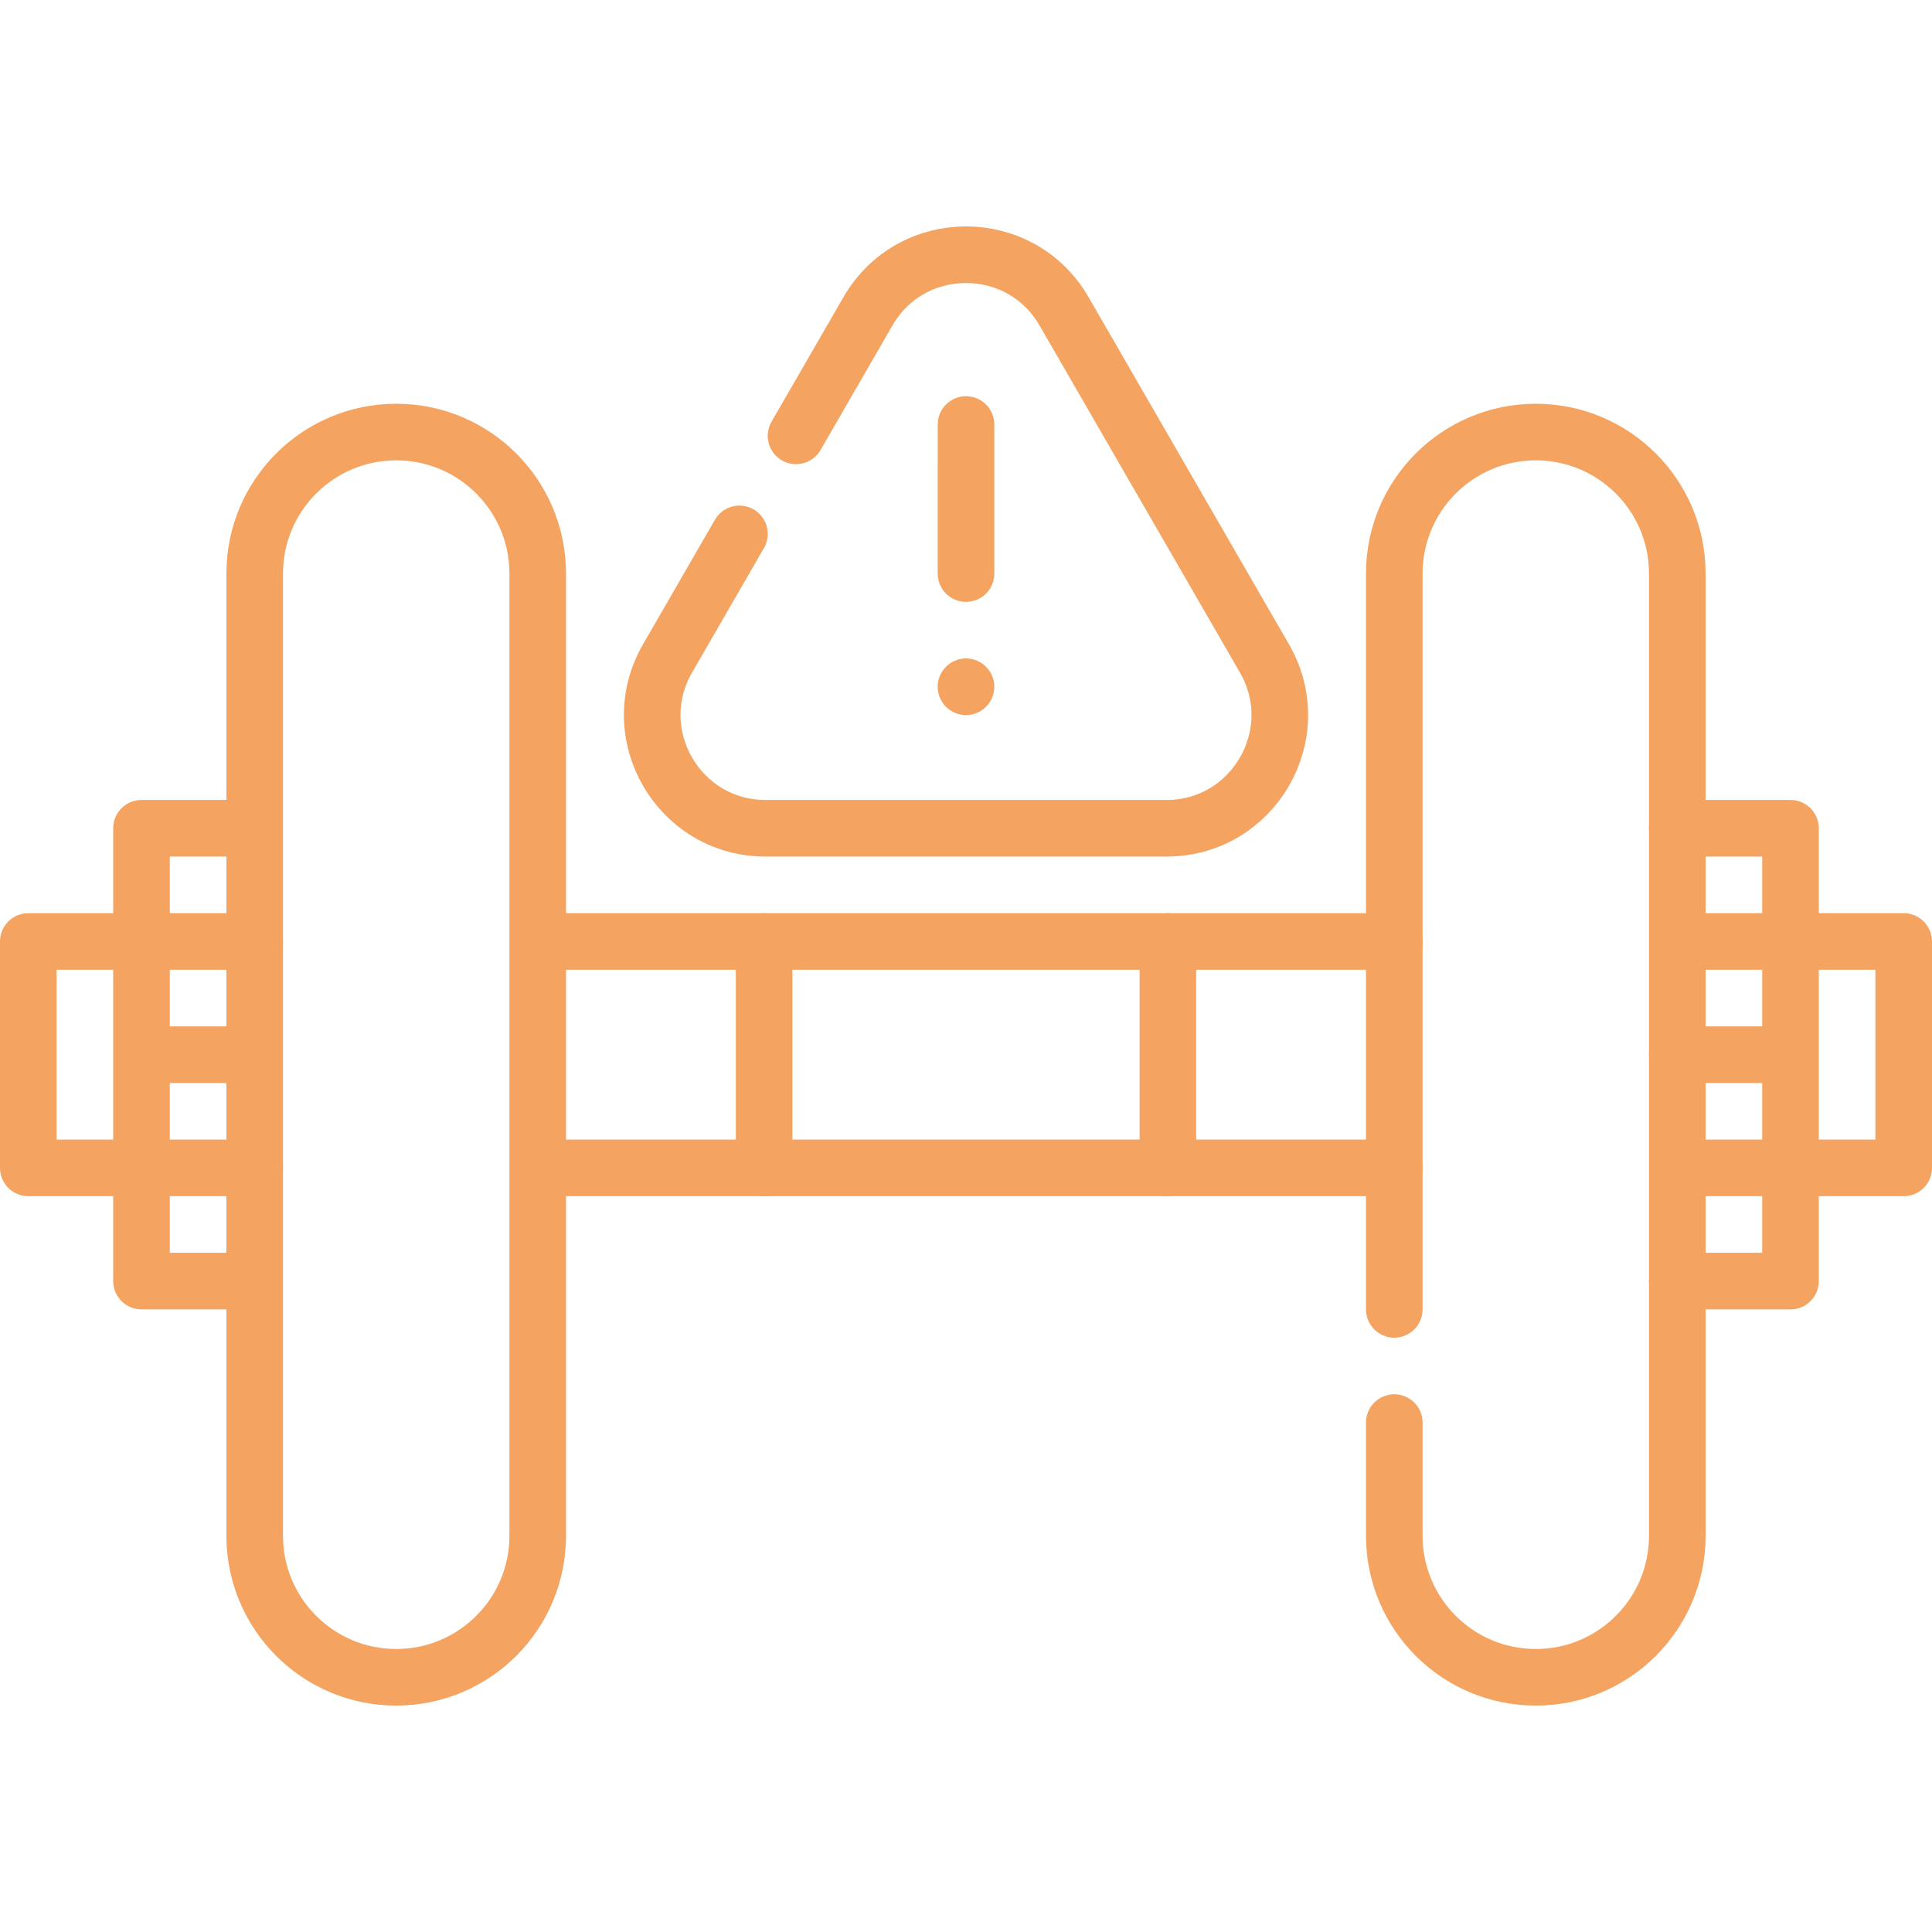
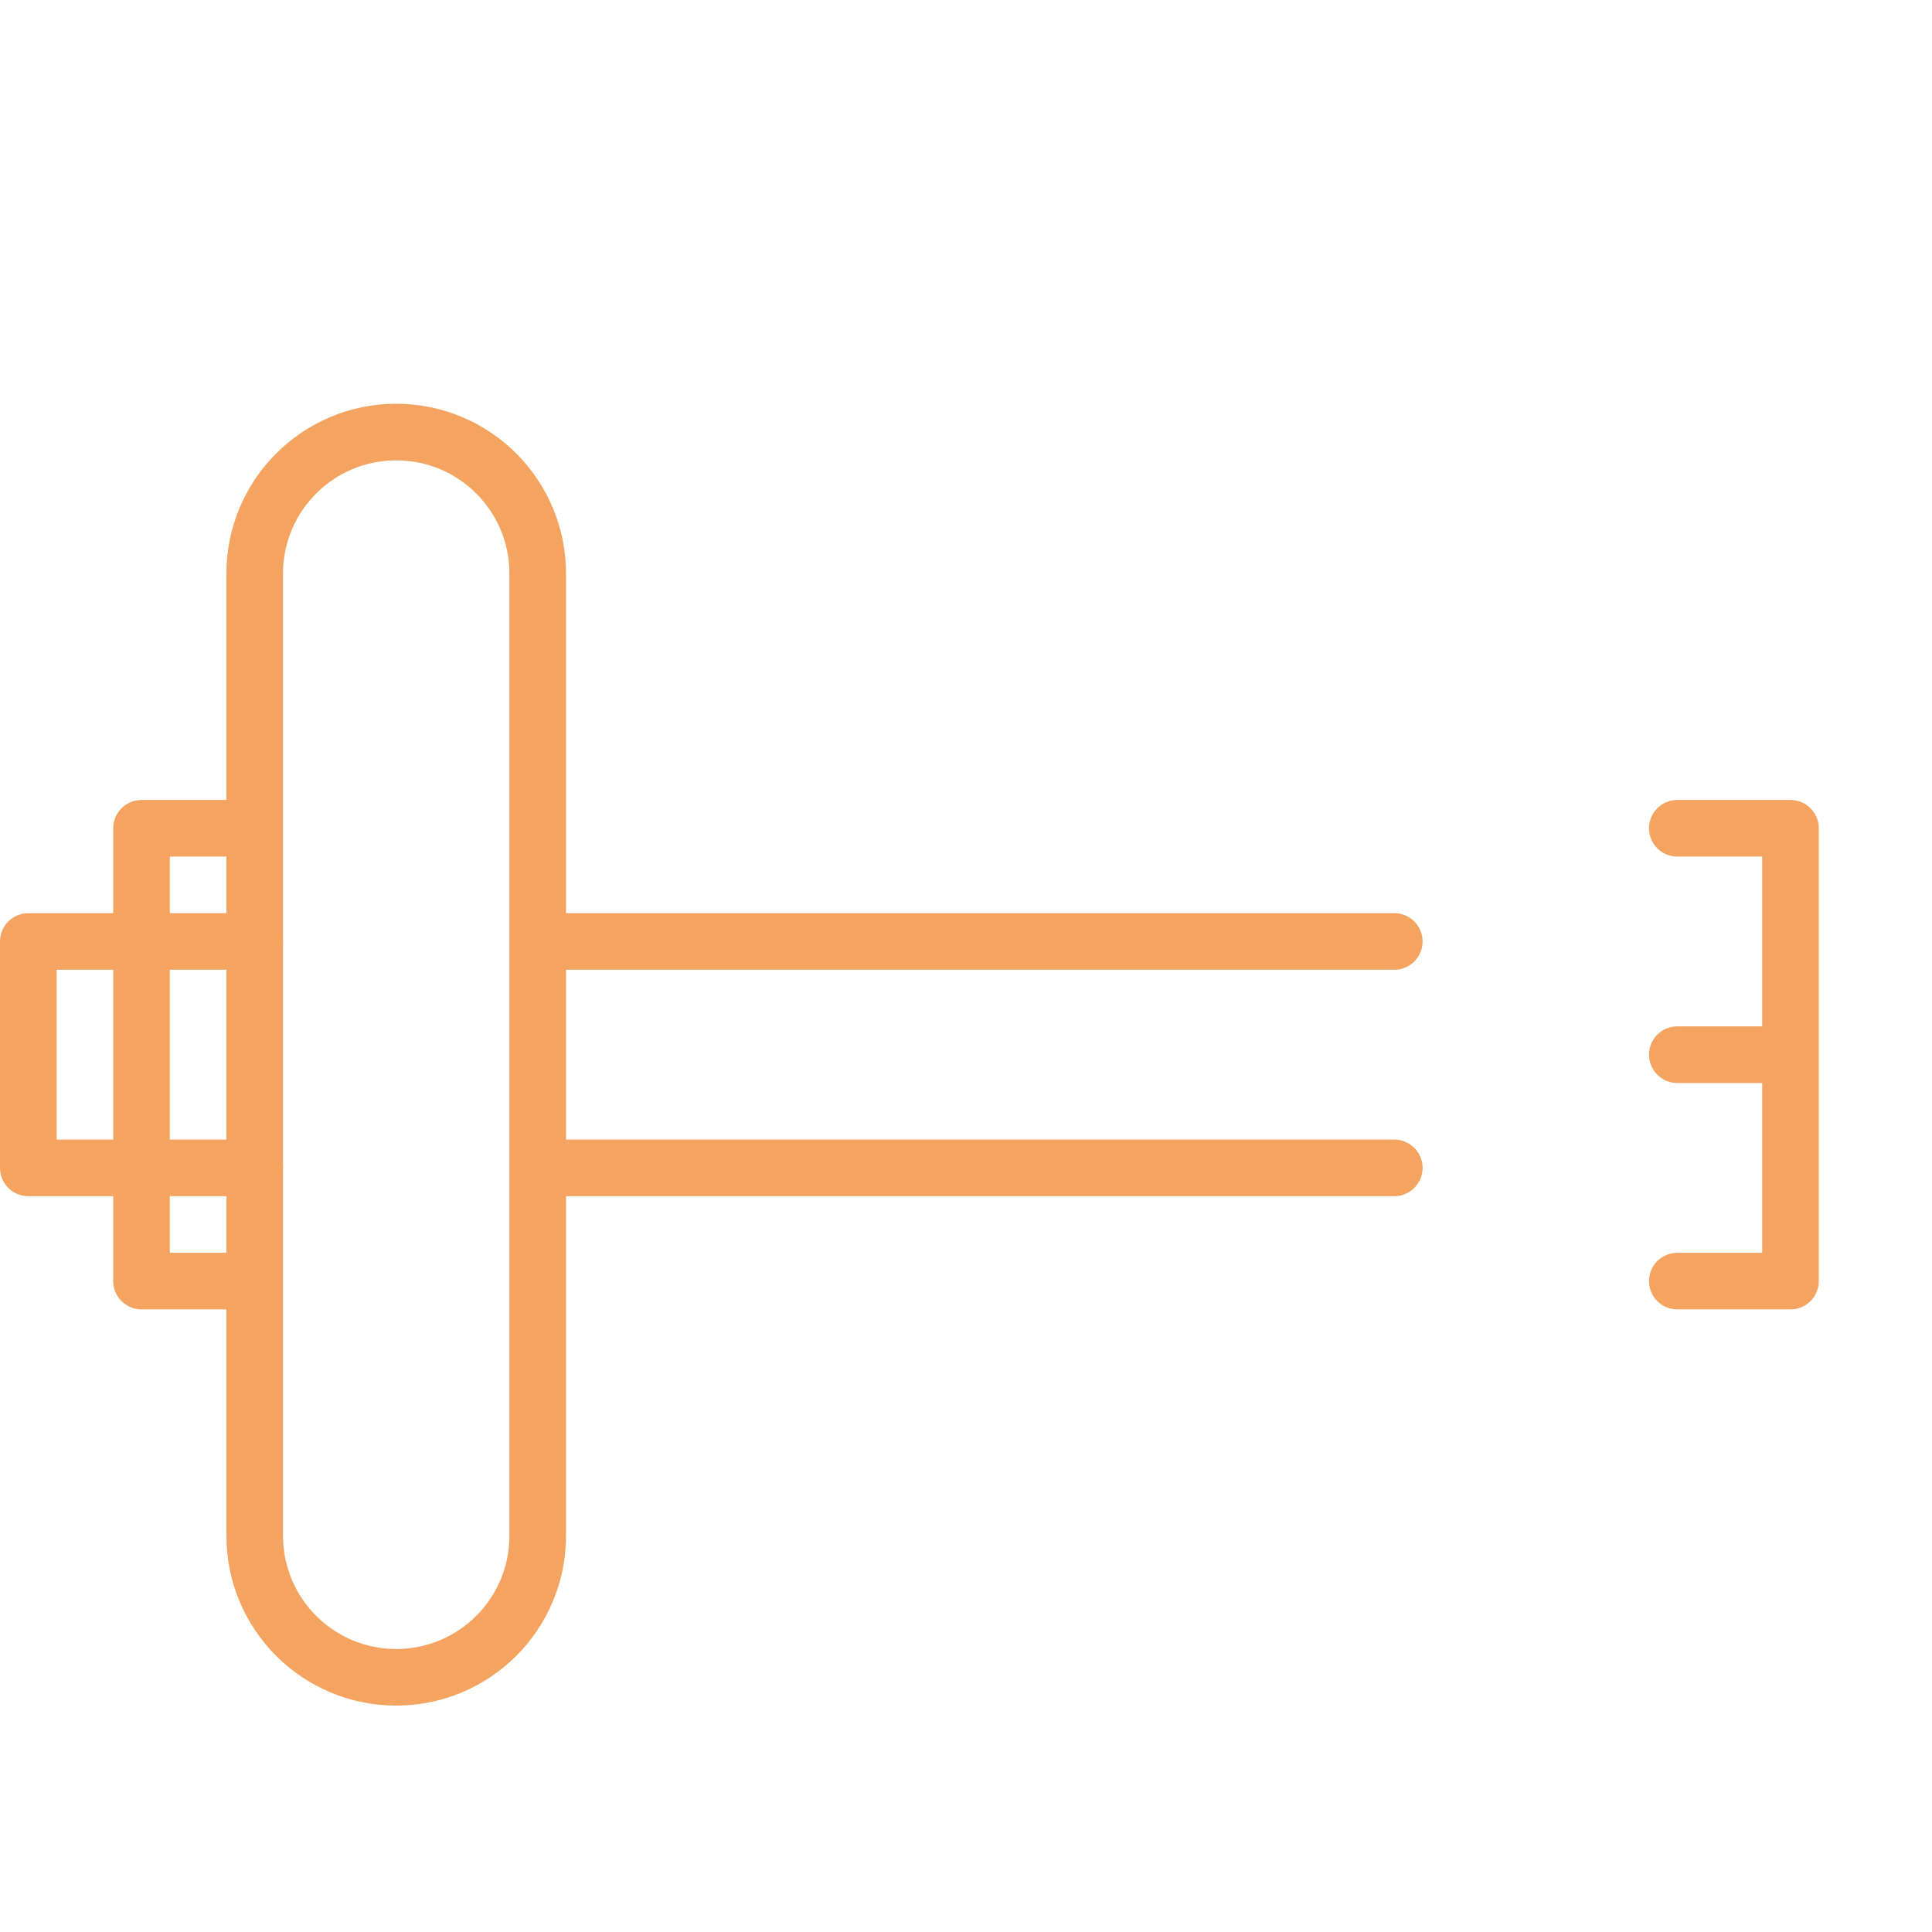
<svg xmlns="http://www.w3.org/2000/svg" version="1.1" width="512" height="512" x="0" y="0" viewBox="0 0 512 512" style="enable-background:new 0 0 512 512" xml:space="preserve" class="">
  <g>
    <path d="M67.5 309.5h-60v-60h60" style="stroke-width:15;stroke-linecap:round;stroke-linejoin:round;stroke-miterlimit:10;" fill="none" stroke="#f4a460" stroke-width="15" stroke-linecap="round" stroke-linejoin="round" stroke-miterlimit="10" data-original="#000000" class="" opacity="1" />
-     <path d="M67.5 219.5h-30v120h30M67.5 279.5h-30M444.5 339.5h30v-120h-30M474.5 279.5h-30M142.5 249.5h227M369.5 309.5h-227M142.5 407c0 20.711-16.789 37.5-37.5 37.5S67.5 427.711 67.5 407V152c0-20.711 16.789-37.5 37.5-37.5s37.5 16.789 37.5 37.5v255z" style="stroke-width:15;stroke-linecap:round;stroke-linejoin:round;stroke-miterlimit:10;" fill="none" stroke="#f4a460" stroke-width="15" stroke-linecap="round" stroke-linejoin="round" stroke-miterlimit="10" data-original="#000000" class="" opacity="1" />
-     <path d="M444.5 309.5h60v-60h-60M369.5 377v30c0 20.711 16.789 37.5 37.5 37.5s37.5-16.789 37.5-37.5V152c0-20.711-16.789-37.5-37.5-37.5s-37.5 16.789-37.5 37.5v195M202.5 249.5v60M309.5 249.5v60M195.96 141.488l-19.055 33.005c-11.549 20.003 2.887 45.007 25.985 45.007h106.221c23.098 0 37.534-25.004 25.985-45.007l-53.111-91.99c-11.549-20.003-40.421-20.003-51.97 0l-19.055 33.005M256.003 112.5 256 152M256 182h0" style="stroke-width:15;stroke-linecap:round;stroke-linejoin:round;stroke-miterlimit:10;" fill="none" stroke="#f4a460" stroke-width="15" stroke-linecap="round" stroke-linejoin="round" stroke-miterlimit="10" data-original="#000000" class="" opacity="1" />
+     <path d="M67.5 219.5h-30v120h30M67.5 279.5M444.5 339.5h30v-120h-30M474.5 279.5h-30M142.5 249.5h227M369.5 309.5h-227M142.5 407c0 20.711-16.789 37.5-37.5 37.5S67.5 427.711 67.5 407V152c0-20.711 16.789-37.5 37.5-37.5s37.5 16.789 37.5 37.5v255z" style="stroke-width:15;stroke-linecap:round;stroke-linejoin:round;stroke-miterlimit:10;" fill="none" stroke="#f4a460" stroke-width="15" stroke-linecap="round" stroke-linejoin="round" stroke-miterlimit="10" data-original="#000000" class="" opacity="1" />
  </g>
</svg>